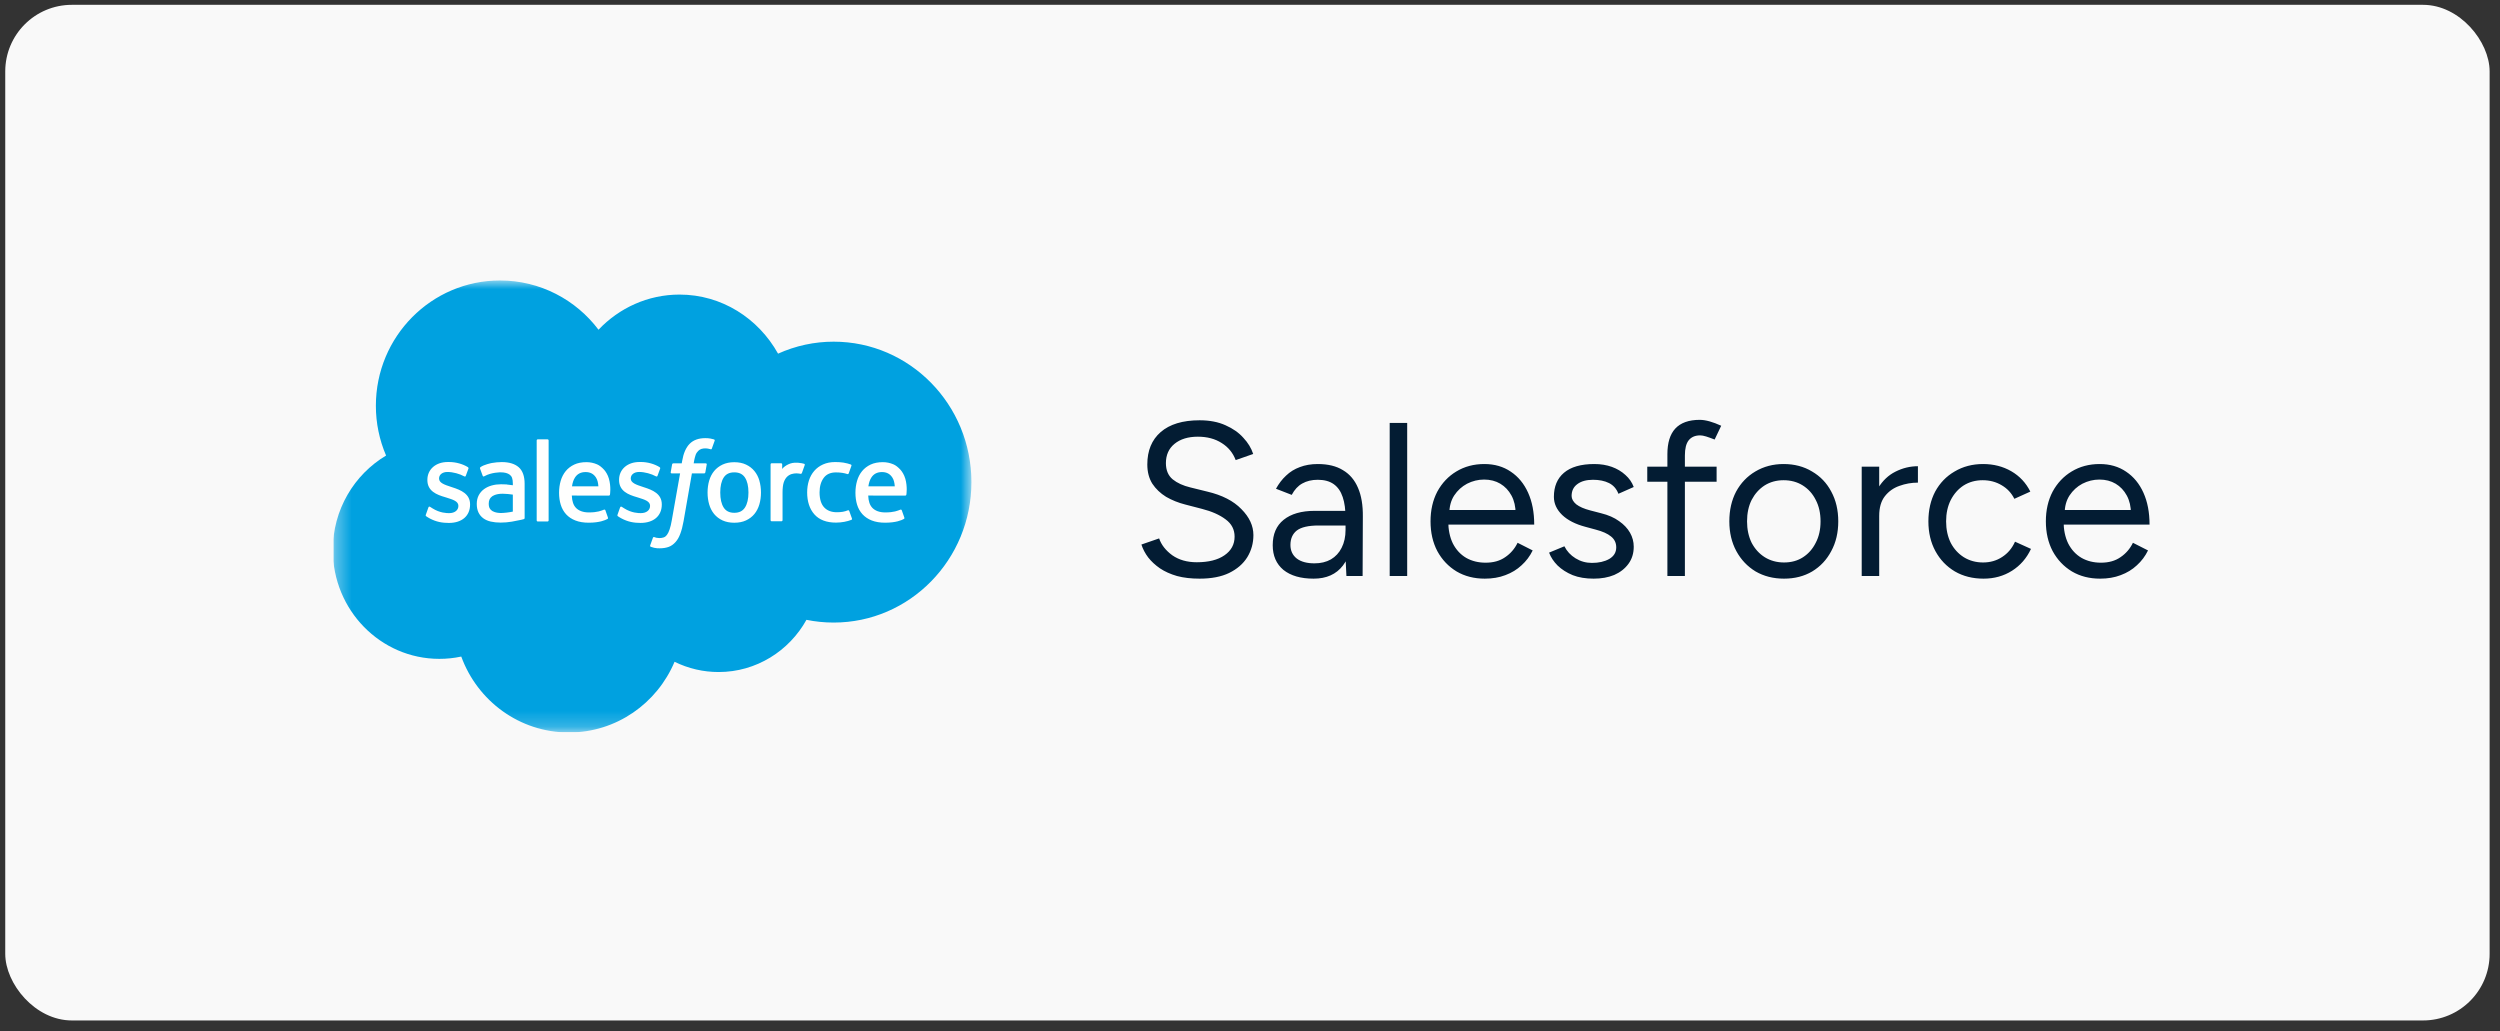
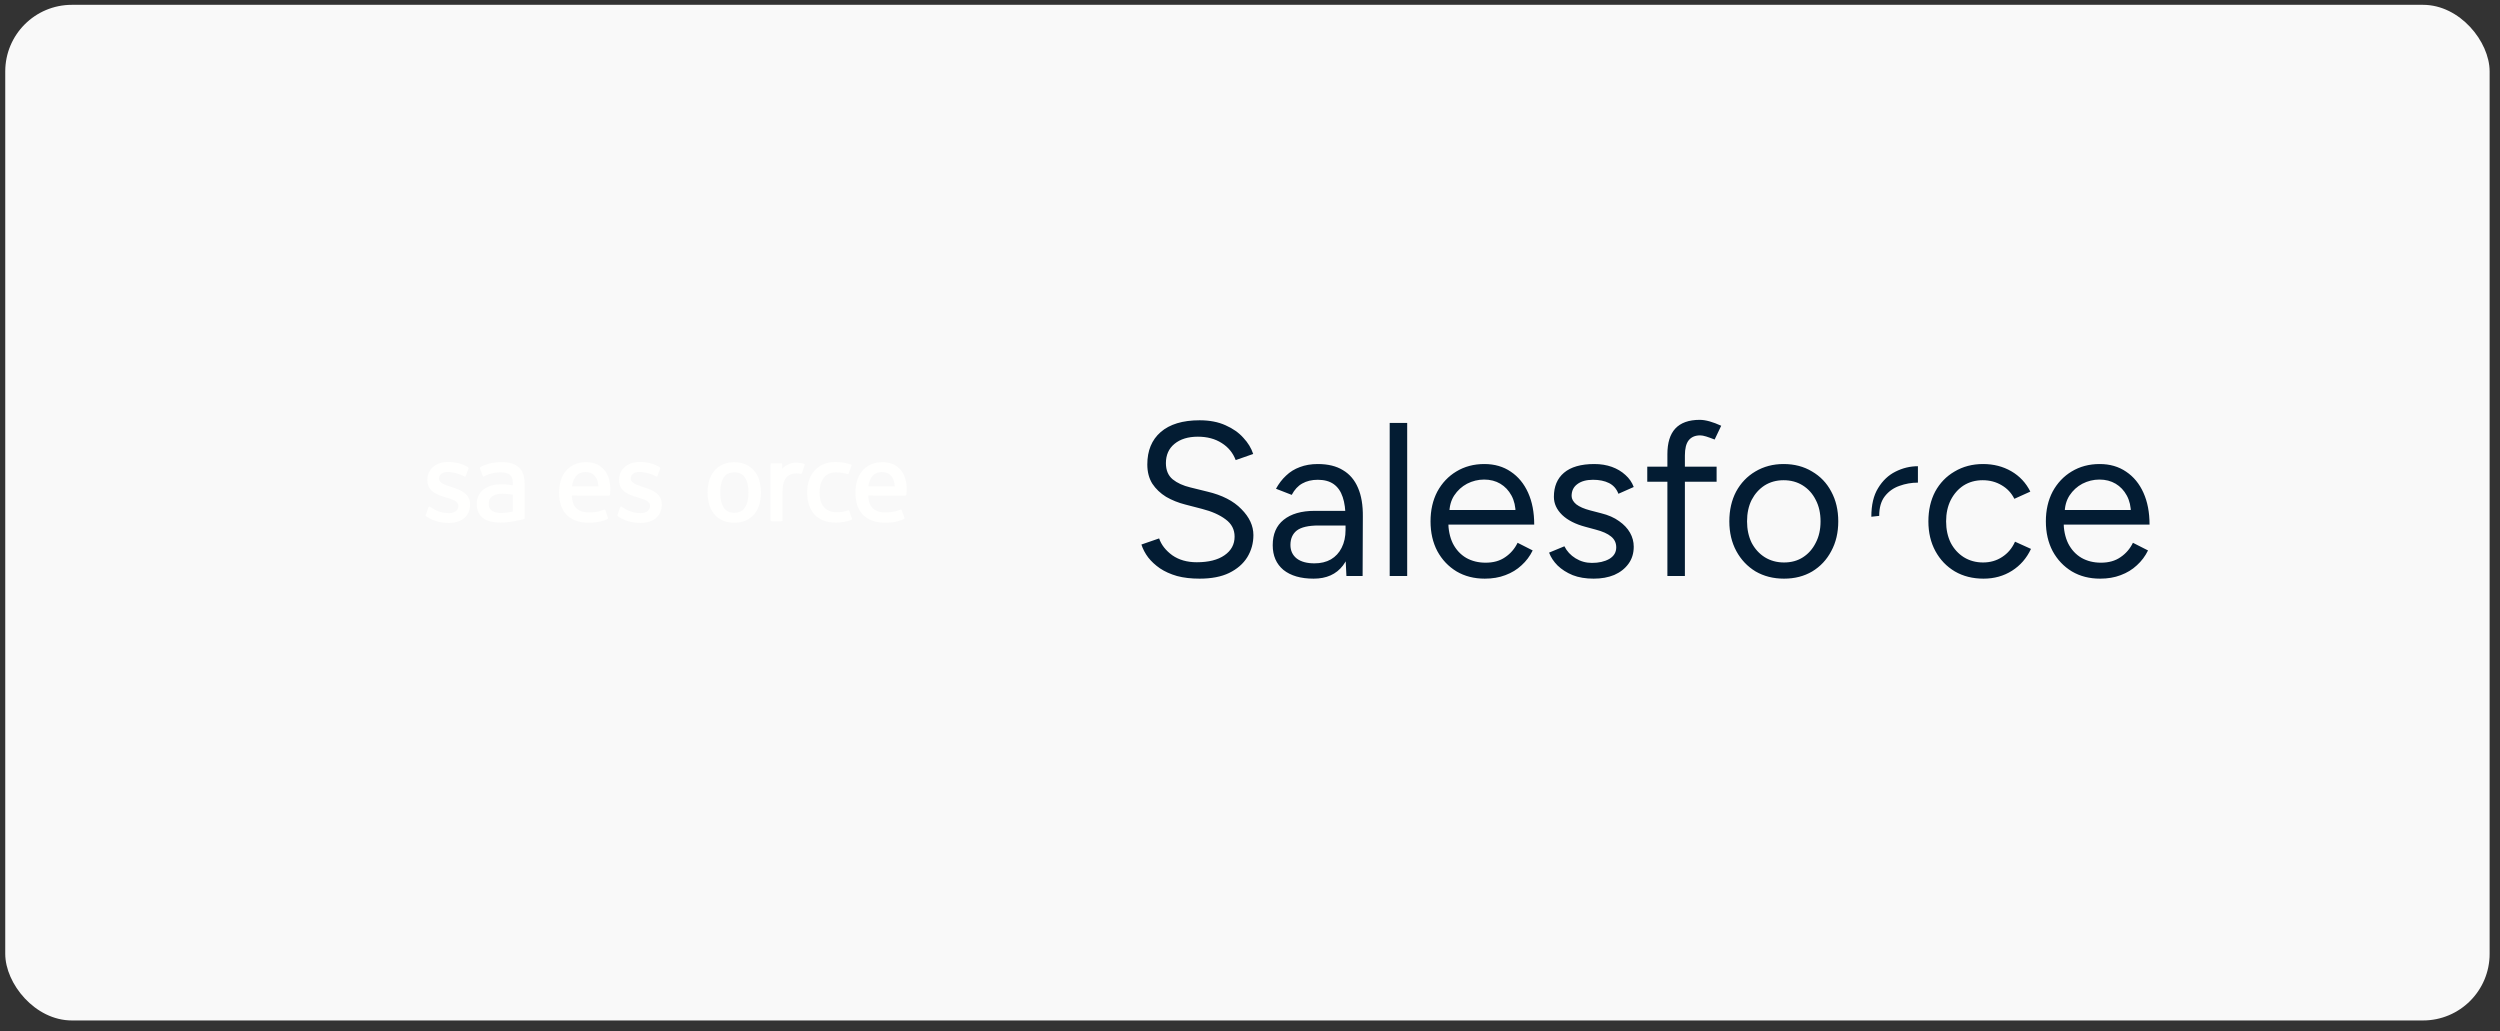
<svg xmlns="http://www.w3.org/2000/svg" width="160" height="66" viewBox="0 0 160 66" fill="none">
  <rect x="0" y="0" width="160" height="66" fill="#333333" stroke="none" />
  <rect x="0.336" y="0.309" width="159" height="65" rx="4.262" fill="#F9F9F9" />
  <g clip-path="url(#clip0_4380_14947)">
    <mask id="mask0_4380_14947" style="mask-type:luminance" maskUnits="userSpaceOnUse" x="21" y="17" width="42" height="30">
      <path d="M21.345 17.942H62.195V46.79H21.345V17.942Z" fill="white" />
    </mask>
    <g mask="url(#mask0_4380_14947)">
-       <path fill-rule="evenodd" clip-rule="evenodd" d="M38.306 21.1C39.625 19.713 41.46 18.853 43.488 18.853C46.191 18.853 48.534 20.372 49.796 22.634C50.915 22.128 52.128 21.866 53.355 21.867C58.221 21.867 62.171 25.891 62.171 30.856C62.171 35.821 58.221 39.844 53.355 39.844C52.76 39.844 52.181 39.784 51.613 39.669C50.509 41.658 48.399 43.01 45.996 43.01C45.018 43.012 44.052 42.787 43.172 42.354C42.054 45.011 39.448 46.879 36.414 46.879C33.245 46.879 30.557 44.859 29.521 42.02C29.06 42.118 28.59 42.168 28.118 42.167C24.349 42.167 21.3 39.04 21.3 35.198C21.3 32.617 22.672 30.37 24.709 29.155C24.277 28.149 24.055 27.064 24.056 25.967C24.056 21.533 27.615 17.95 32 17.95C34.569 17.95 36.866 19.188 38.308 21.108" fill="#00A1E0" />
-     </g>
+       </g>
    <path fill-rule="evenodd" clip-rule="evenodd" d="M27.253 32.943C27.227 33.011 27.262 33.025 27.271 33.037C27.347 33.093 27.425 33.134 27.503 33.18C27.921 33.403 28.314 33.468 28.726 33.468C29.564 33.468 30.085 33.017 30.085 32.291V32.277C30.085 31.606 29.496 31.362 28.947 31.187L28.875 31.163C28.459 31.027 28.1 30.908 28.1 30.632V30.618C28.1 30.381 28.31 30.206 28.634 30.206C28.995 30.206 29.424 30.328 29.699 30.481C29.699 30.481 29.781 30.535 29.81 30.455C29.826 30.412 29.966 30.033 29.981 29.99C29.997 29.946 29.969 29.912 29.941 29.895C29.625 29.701 29.19 29.569 28.739 29.569L28.656 29.569C27.888 29.569 27.352 30.038 27.352 30.709V30.724C27.352 31.431 27.944 31.662 28.496 31.821L28.585 31.849C28.988 31.974 29.336 32.083 29.336 32.369V32.383C29.336 32.645 29.109 32.841 28.746 32.841C28.605 32.841 28.154 32.839 27.666 32.527C27.607 32.492 27.573 32.467 27.528 32.439C27.504 32.425 27.444 32.398 27.418 32.477L27.253 32.942M39.523 32.942C39.497 33.01 39.532 33.024 39.54 33.036C39.617 33.092 39.695 33.133 39.773 33.178C40.191 33.402 40.584 33.467 40.995 33.467C41.834 33.467 42.355 33.016 42.355 32.29V32.276C42.355 31.605 41.767 31.36 41.216 31.186L41.144 31.162C40.728 31.026 40.369 30.907 40.369 30.631V30.617C40.369 30.38 40.58 30.205 40.904 30.205C41.264 30.205 41.693 30.327 41.969 30.48C41.969 30.48 42.05 30.533 42.08 30.454C42.096 30.411 42.236 30.032 42.25 29.989C42.266 29.945 42.238 29.911 42.209 29.894C41.894 29.7 41.458 29.567 41.008 29.567L40.924 29.568C40.157 29.568 39.62 30.037 39.62 30.708V30.722C39.62 31.43 40.212 31.661 40.765 31.82L40.853 31.848C41.258 31.973 41.604 32.082 41.604 32.367V32.382C41.604 32.644 41.378 32.84 41.014 32.84C40.873 32.84 40.421 32.838 39.934 32.526C39.875 32.491 39.841 32.467 39.796 32.438C39.781 32.428 39.71 32.4 39.686 32.476L39.521 32.941M47.901 31.52C47.901 31.93 47.825 32.253 47.677 32.482C47.529 32.709 47.306 32.819 46.995 32.819C46.684 32.819 46.462 32.709 46.316 32.484C46.17 32.256 46.096 31.931 46.096 31.521C46.096 31.111 46.17 30.789 46.316 30.563C46.462 30.338 46.683 30.231 46.995 30.231C47.308 30.231 47.53 30.34 47.677 30.563C47.826 30.789 47.901 31.111 47.901 31.521M48.601 30.761C48.532 30.525 48.425 30.319 48.282 30.146C48.14 29.973 47.959 29.833 47.745 29.733C47.532 29.632 47.279 29.581 46.994 29.581C46.709 29.581 46.458 29.632 46.243 29.733C46.03 29.834 45.848 29.973 45.705 30.146C45.563 30.319 45.456 30.525 45.387 30.761C45.319 30.994 45.284 31.249 45.284 31.521C45.284 31.793 45.319 32.048 45.387 32.282C45.456 32.517 45.563 32.724 45.705 32.897C45.848 33.07 46.03 33.208 46.243 33.307C46.458 33.405 46.71 33.455 46.994 33.455C47.278 33.455 47.53 33.405 47.743 33.307C47.956 33.208 48.138 33.07 48.281 32.897C48.423 32.724 48.53 32.517 48.599 32.282C48.667 32.048 48.702 31.793 48.702 31.521C48.702 31.251 48.667 30.994 48.599 30.761M54.351 32.704C54.328 32.635 54.262 32.661 54.262 32.661C54.16 32.7 54.052 32.737 53.936 32.755C53.819 32.774 53.69 32.783 53.553 32.783C53.215 32.783 52.945 32.681 52.753 32.479C52.559 32.277 52.451 31.952 52.452 31.512C52.453 31.111 52.549 30.811 52.721 30.58C52.891 30.352 53.152 30.234 53.498 30.234C53.786 30.234 54.007 30.267 54.238 30.341C54.238 30.341 54.293 30.365 54.319 30.292C54.38 30.12 54.426 29.997 54.492 29.809C54.51 29.755 54.465 29.732 54.448 29.726C54.357 29.69 54.143 29.631 53.981 29.607C53.829 29.583 53.654 29.571 53.455 29.571C53.161 29.571 52.9 29.622 52.676 29.723C52.452 29.823 52.263 29.962 52.113 30.136C51.962 30.309 51.848 30.515 51.772 30.75C51.696 30.984 51.658 31.241 51.658 31.513C51.658 32.099 51.814 32.574 52.123 32.922C52.433 33.271 52.898 33.447 53.505 33.447C53.864 33.447 54.232 33.374 54.496 33.268C54.496 33.268 54.547 33.243 54.525 33.184L54.352 32.704M55.576 31.125C55.609 30.897 55.671 30.707 55.768 30.56C55.913 30.335 56.135 30.212 56.446 30.212C56.756 30.212 56.962 30.336 57.109 30.56C57.207 30.708 57.25 30.905 57.266 31.125L55.568 31.125L55.576 31.125ZM57.934 30.624C57.874 30.398 57.727 30.168 57.63 30.064C57.477 29.898 57.329 29.781 57.18 29.718C56.965 29.625 56.734 29.578 56.501 29.578C56.205 29.578 55.936 29.629 55.719 29.732C55.501 29.835 55.318 29.976 55.173 30.152C55.029 30.328 54.921 30.536 54.852 30.775C54.783 31.01 54.748 31.268 54.748 31.538C54.748 31.815 54.784 32.071 54.855 32.304C54.927 32.537 55.043 32.742 55.199 32.913C55.356 33.084 55.555 33.218 55.796 33.312C56.034 33.405 56.324 33.454 56.656 33.453C57.341 33.45 57.702 33.296 57.849 33.213C57.875 33.198 57.9 33.172 57.869 33.098L57.714 32.659C57.69 32.594 57.625 32.618 57.625 32.618C57.455 32.682 57.215 32.797 56.652 32.795C56.284 32.795 56.012 32.685 55.841 32.513C55.666 32.337 55.579 32.08 55.566 31.716L57.939 31.718C57.939 31.718 58.001 31.717 58.008 31.655C58.01 31.63 58.089 31.163 57.937 30.624L57.934 30.624ZM36.608 31.125C36.641 30.897 36.703 30.707 36.8 30.56C36.945 30.335 37.166 30.212 37.477 30.212C37.788 30.212 37.994 30.336 38.141 30.56C38.239 30.708 38.281 30.905 38.297 31.125L36.6 31.125L36.608 31.125ZM38.966 30.624C38.906 30.398 38.758 30.168 38.662 30.064C38.509 29.898 38.36 29.781 38.212 29.718C37.997 29.625 37.766 29.578 37.533 29.578C37.237 29.578 36.968 29.629 36.751 29.732C36.533 29.835 36.349 29.976 36.205 30.152C36.062 30.328 35.953 30.536 35.884 30.775C35.815 31.01 35.78 31.268 35.78 31.538C35.78 31.815 35.816 32.071 35.888 32.304C35.96 32.537 36.075 32.742 36.23 32.913C36.386 33.084 36.586 33.218 36.827 33.312C37.065 33.405 37.354 33.454 37.687 33.453C38.372 33.45 38.732 33.296 38.88 33.213C38.906 33.198 38.931 33.172 38.899 33.098L38.745 32.659C38.721 32.594 38.655 32.618 38.655 32.618C38.486 32.682 38.245 32.797 37.682 32.795C37.316 32.795 37.042 32.685 36.871 32.513C36.697 32.337 36.61 32.08 36.596 31.716L38.969 31.718C38.969 31.718 39.032 31.717 39.038 31.655C39.041 31.63 39.12 31.163 38.967 30.624L38.966 30.624ZM31.486 32.689C31.394 32.614 31.381 32.595 31.35 32.547C31.303 32.473 31.279 32.369 31.279 32.235C31.279 32.026 31.348 31.874 31.491 31.772C31.489 31.773 31.695 31.593 32.178 31.599C32.394 31.603 32.608 31.622 32.821 31.655V32.743H32.822C32.822 32.743 32.521 32.809 32.182 32.829C31.7 32.859 31.486 32.689 31.488 32.69L31.486 32.689ZM32.43 31.003C32.334 30.996 32.209 30.993 32.06 30.993C31.858 30.993 31.661 31.018 31.477 31.069C31.293 31.119 31.126 31.197 30.983 31.301C30.84 31.404 30.723 31.539 30.64 31.695C30.556 31.853 30.513 32.039 30.513 32.248C30.513 32.461 30.549 32.645 30.621 32.795C30.692 32.944 30.798 33.073 30.931 33.17C31.062 33.267 31.225 33.338 31.413 33.381C31.599 33.424 31.809 33.446 32.041 33.446C32.284 33.446 32.526 33.425 32.76 33.385C32.959 33.35 33.158 33.311 33.356 33.268C33.435 33.249 33.523 33.225 33.523 33.225C33.581 33.21 33.577 33.147 33.577 33.147L33.576 30.96C33.576 30.481 33.449 30.124 33.199 29.904C32.949 29.684 32.584 29.573 32.111 29.573C31.934 29.573 31.647 29.597 31.476 29.632C31.476 29.632 30.959 29.733 30.746 29.902C30.746 29.902 30.699 29.931 30.725 29.997L30.893 30.453C30.914 30.512 30.971 30.492 30.971 30.492C30.971 30.492 30.989 30.485 31.01 30.472C31.465 30.221 32.041 30.229 32.041 30.229C32.297 30.229 32.495 30.281 32.627 30.384C32.757 30.484 32.822 30.636 32.822 30.955V31.056C32.62 31.026 32.432 31.009 32.432 31.009L32.43 31.003ZM51.503 29.769C51.506 29.761 51.508 29.753 51.508 29.744C51.508 29.735 51.507 29.726 51.503 29.718C51.5 29.71 51.495 29.703 51.489 29.697C51.483 29.691 51.475 29.686 51.467 29.683C51.427 29.667 51.226 29.624 51.071 29.615C50.773 29.596 50.608 29.646 50.46 29.714C50.313 29.781 50.15 29.889 50.06 30.013L50.06 29.722C50.06 29.681 50.032 29.649 49.992 29.649H49.385C49.346 29.649 49.317 29.681 49.317 29.722V33.29C49.317 33.309 49.325 33.327 49.338 33.341C49.352 33.355 49.37 33.362 49.389 33.362H50.011C50.03 33.362 50.048 33.355 50.062 33.341C50.075 33.327 50.083 33.309 50.083 33.29V31.498C50.083 31.258 50.109 31.02 50.161 30.869C50.212 30.721 50.282 30.602 50.368 30.517C50.45 30.435 50.551 30.374 50.661 30.34C50.765 30.309 50.872 30.294 50.979 30.294C51.103 30.294 51.239 30.326 51.239 30.326C51.285 30.332 51.31 30.303 51.326 30.262C51.366 30.152 51.482 29.825 51.505 29.759" fill="#FFFFFE" />
-     <path fill-rule="evenodd" clip-rule="evenodd" d="M45.696 28.122C45.619 28.099 45.541 28.08 45.462 28.066C45.355 28.048 45.248 28.04 45.14 28.041C44.711 28.041 44.373 28.163 44.136 28.405C43.901 28.645 43.741 29.01 43.66 29.491L43.631 29.654H43.093C43.093 29.654 43.028 29.651 43.014 29.723L42.926 30.221C42.919 30.269 42.94 30.299 43.003 30.298H43.526L42.995 33.296C42.954 33.537 42.906 33.736 42.853 33.886C42.801 34.035 42.751 34.146 42.688 34.227C42.628 34.305 42.57 34.363 42.471 34.396C42.389 34.424 42.295 34.437 42.193 34.437C42.135 34.437 42.059 34.427 42.002 34.416C41.946 34.404 41.917 34.392 41.875 34.374C41.875 34.374 41.813 34.35 41.789 34.412C41.769 34.463 41.63 34.851 41.613 34.899C41.596 34.947 41.62 34.984 41.65 34.995C41.719 35.02 41.771 35.036 41.866 35.059C41.998 35.09 42.109 35.092 42.213 35.092C42.431 35.092 42.63 35.061 42.795 35.001C42.961 34.94 43.105 34.835 43.233 34.692C43.371 34.538 43.458 34.376 43.541 34.156C43.623 33.938 43.693 33.667 43.749 33.352L44.282 30.298H45.063C45.063 30.298 45.129 30.301 45.142 30.229L45.23 29.731C45.237 29.683 45.217 29.653 45.153 29.654H44.396C44.4 29.636 44.434 29.367 44.521 29.113C44.558 29.005 44.628 28.918 44.687 28.858C44.742 28.801 44.81 28.758 44.885 28.733C44.968 28.707 45.053 28.695 45.14 28.696C45.211 28.696 45.281 28.705 45.334 28.716C45.408 28.732 45.436 28.74 45.456 28.746C45.533 28.77 45.543 28.747 45.558 28.709L45.739 28.206C45.758 28.152 45.713 28.129 45.696 28.122ZM35.112 33.302C35.112 33.343 35.084 33.375 35.044 33.375H34.416C34.376 33.375 34.348 33.343 34.348 33.302V28.191C34.348 28.151 34.376 28.118 34.416 28.118H35.044C35.084 28.118 35.112 28.151 35.112 28.191V33.302Z" fill="#FFFFFE" />
  </g>
-   <path d="M76.774 37.034C76.233 37.034 75.752 36.978 75.332 36.866C74.912 36.745 74.548 36.582 74.24 36.376C73.932 36.162 73.68 35.928 73.484 35.676C73.288 35.415 73.143 35.14 73.05 34.85L74.184 34.458C74.324 34.869 74.604 35.228 75.024 35.536C75.453 35.835 75.976 35.984 76.592 35.984C77.348 35.984 77.941 35.835 78.37 35.536C78.799 35.238 79.014 34.841 79.014 34.346C79.014 33.889 78.823 33.52 78.44 33.24C78.057 32.951 77.553 32.727 76.928 32.568L75.85 32.288C75.411 32.176 75.005 32.013 74.632 31.798C74.268 31.574 73.974 31.294 73.75 30.958C73.535 30.613 73.428 30.202 73.428 29.726C73.428 28.84 73.713 28.149 74.282 27.654C74.861 27.15 75.691 26.898 76.774 26.898C77.418 26.898 77.973 27.006 78.44 27.22C78.907 27.426 79.285 27.692 79.574 28.018C79.873 28.336 80.083 28.681 80.204 29.054L79.084 29.446C78.907 28.98 78.608 28.616 78.188 28.354C77.768 28.084 77.259 27.948 76.662 27.948C76.037 27.948 75.537 28.102 75.164 28.41C74.8 28.709 74.618 29.12 74.618 29.642C74.618 30.09 74.763 30.436 75.052 30.678C75.341 30.912 75.719 31.084 76.186 31.196L77.264 31.462C78.216 31.686 78.944 32.06 79.448 32.582C79.961 33.096 80.218 33.651 80.218 34.248C80.218 34.762 80.087 35.233 79.826 35.662C79.565 36.082 79.177 36.418 78.664 36.67C78.16 36.913 77.53 37.034 76.774 37.034ZM86.171 36.866L86.115 35.718V33.17C86.115 32.62 86.055 32.167 85.933 31.812C85.812 31.448 85.621 31.173 85.359 30.986C85.098 30.8 84.757 30.706 84.338 30.706C83.955 30.706 83.624 30.786 83.344 30.944C83.073 31.094 82.849 31.336 82.671 31.672L81.663 31.28C81.841 30.954 82.055 30.674 82.308 30.44C82.559 30.198 82.853 30.016 83.189 29.894C83.525 29.764 83.908 29.698 84.338 29.698C84.991 29.698 85.528 29.829 85.948 30.09C86.377 30.342 86.699 30.72 86.913 31.224C87.128 31.719 87.231 32.335 87.222 33.072L87.207 36.866H86.171ZM84.072 37.034C83.25 37.034 82.606 36.848 82.139 36.474C81.682 36.092 81.454 35.564 81.454 34.892C81.454 34.183 81.687 33.642 82.153 33.268C82.629 32.886 83.292 32.694 84.141 32.694H86.144V33.632H84.394C83.74 33.632 83.273 33.74 82.993 33.954C82.723 34.169 82.588 34.477 82.588 34.878C82.588 35.242 82.723 35.532 82.993 35.746C83.264 35.952 83.642 36.054 84.127 36.054C84.529 36.054 84.879 35.97 85.177 35.802C85.476 35.625 85.705 35.378 85.864 35.06C86.031 34.734 86.115 34.351 86.115 33.912H86.591C86.591 34.864 86.377 35.625 85.948 36.194C85.518 36.754 84.893 37.034 84.072 37.034ZM88.94 36.866V27.066H90.06V36.866H88.94ZM95.026 37.034C94.345 37.034 93.743 36.88 93.22 36.572C92.698 36.255 92.287 35.821 91.988 35.27C91.699 34.72 91.554 34.085 91.554 33.366C91.554 32.648 91.699 32.013 91.988 31.462C92.287 30.912 92.693 30.482 93.206 30.174C93.729 29.857 94.326 29.698 94.998 29.698C95.652 29.698 96.216 29.862 96.692 30.188C97.168 30.506 97.537 30.954 97.798 31.532C98.06 32.111 98.19 32.792 98.19 33.576H92.408L92.688 33.338C92.688 33.898 92.786 34.379 92.982 34.78C93.188 35.182 93.472 35.49 93.836 35.704C94.2 35.91 94.616 36.012 95.082 36.012C95.577 36.012 95.992 35.896 96.328 35.662C96.674 35.429 96.94 35.121 97.126 34.738L98.092 35.228C97.915 35.592 97.677 35.91 97.378 36.18C97.089 36.451 96.744 36.661 96.342 36.81C95.95 36.96 95.512 37.034 95.026 37.034ZM92.758 32.862L92.464 32.638H97.294L97 32.876C97 32.428 96.912 32.041 96.734 31.714C96.557 31.388 96.319 31.136 96.02 30.958C95.722 30.781 95.376 30.692 94.984 30.692C94.602 30.692 94.238 30.781 93.892 30.958C93.556 31.136 93.281 31.388 93.066 31.714C92.861 32.032 92.758 32.414 92.758 32.862ZM101.997 37.034C101.484 37.034 101.036 36.96 100.653 36.81C100.27 36.652 99.948 36.446 99.687 36.194C99.435 35.942 99.253 35.667 99.141 35.368L100.121 34.962C100.28 35.28 100.518 35.536 100.835 35.732C101.152 35.928 101.502 36.026 101.885 36.026C102.324 36.026 102.692 35.942 102.991 35.774C103.29 35.597 103.439 35.35 103.439 35.032C103.439 34.743 103.327 34.51 103.103 34.332C102.888 34.155 102.566 34.01 102.137 33.898L101.465 33.716C100.83 33.548 100.336 33.296 99.981 32.96C99.626 32.615 99.449 32.228 99.449 31.798C99.449 31.136 99.664 30.622 100.093 30.258C100.532 29.885 101.18 29.698 102.039 29.698C102.45 29.698 102.823 29.759 103.159 29.88C103.495 30.002 103.784 30.174 104.027 30.398C104.27 30.613 104.447 30.87 104.559 31.168L103.579 31.602C103.458 31.285 103.257 31.056 102.977 30.916C102.697 30.776 102.356 30.706 101.955 30.706C101.526 30.706 101.19 30.8 100.947 30.986C100.704 31.164 100.583 31.416 100.583 31.742C100.583 31.929 100.681 32.106 100.877 32.274C101.082 32.433 101.381 32.564 101.773 32.666L102.473 32.848C102.93 32.96 103.313 33.128 103.621 33.352C103.929 33.567 104.162 33.814 104.321 34.094C104.48 34.374 104.559 34.673 104.559 34.99C104.559 35.41 104.447 35.774 104.223 36.082C103.999 36.39 103.696 36.628 103.313 36.796C102.93 36.955 102.492 37.034 101.997 37.034ZM106.713 36.866V29.068C106.713 28.34 106.881 27.794 107.217 27.43C107.562 27.057 108.085 26.87 108.785 26.87C108.971 26.87 109.181 26.903 109.415 26.968C109.648 27.034 109.895 27.127 110.157 27.248L109.737 28.13C109.522 28.046 109.34 27.981 109.191 27.934C109.041 27.888 108.915 27.864 108.813 27.864C108.486 27.864 108.239 27.972 108.071 28.186C107.912 28.392 107.833 28.714 107.833 29.152V36.866H106.713ZM105.425 30.832V29.866H109.863V30.832H105.425ZM114.177 37.034C113.496 37.034 112.889 36.88 112.357 36.572C111.835 36.255 111.424 35.821 111.125 35.27C110.827 34.72 110.677 34.085 110.677 33.366C110.677 32.648 110.822 32.013 111.111 31.462C111.41 30.912 111.821 30.482 112.343 30.174C112.875 29.857 113.477 29.698 114.149 29.698C114.84 29.698 115.447 29.857 115.969 30.174C116.501 30.482 116.912 30.912 117.201 31.462C117.5 32.013 117.649 32.648 117.649 33.366C117.649 34.085 117.5 34.72 117.201 35.27C116.912 35.821 116.506 36.255 115.983 36.572C115.461 36.88 114.859 37.034 114.177 37.034ZM114.177 35.998C114.644 35.998 115.05 35.886 115.395 35.662C115.741 35.438 116.011 35.13 116.207 34.738C116.413 34.346 116.515 33.889 116.515 33.366C116.515 32.844 116.413 32.386 116.207 31.994C116.011 31.602 115.736 31.294 115.381 31.07C115.027 30.846 114.616 30.734 114.149 30.734C113.692 30.734 113.286 30.846 112.931 31.07C112.586 31.294 112.311 31.602 112.105 31.994C111.909 32.386 111.811 32.844 111.811 33.366C111.811 33.88 111.909 34.337 112.105 34.738C112.311 35.13 112.591 35.438 112.945 35.662C113.309 35.886 113.72 35.998 114.177 35.998ZM119.765 33.072C119.765 32.316 119.909 31.705 120.199 31.238C120.488 30.762 120.857 30.412 121.305 30.188C121.762 29.955 122.243 29.838 122.747 29.838V30.888C122.336 30.888 121.939 30.958 121.557 31.098C121.183 31.229 120.875 31.448 120.633 31.756C120.39 32.064 120.269 32.484 120.269 33.016L119.765 33.072ZM119.149 36.866V29.866H120.269V36.866H119.149ZM126.945 37.034C126.254 37.034 125.643 36.88 125.111 36.572C124.579 36.255 124.164 35.821 123.865 35.27C123.566 34.72 123.417 34.085 123.417 33.366C123.417 32.648 123.562 32.013 123.851 31.462C124.15 30.912 124.565 30.482 125.097 30.174C125.629 29.857 126.236 29.698 126.917 29.698C127.589 29.698 128.191 29.852 128.723 30.16C129.255 30.468 129.661 30.902 129.941 31.462L128.919 31.924C128.732 31.551 128.462 31.262 128.107 31.056C127.752 30.842 127.346 30.734 126.889 30.734C126.432 30.734 126.026 30.846 125.671 31.07C125.326 31.294 125.05 31.607 124.845 32.008C124.649 32.4 124.551 32.853 124.551 33.366C124.551 33.88 124.649 34.337 124.845 34.738C125.05 35.13 125.33 35.438 125.685 35.662C126.049 35.886 126.46 35.998 126.917 35.998C127.374 35.998 127.78 35.882 128.135 35.648C128.499 35.415 128.774 35.088 128.961 34.668L129.983 35.13C129.703 35.728 129.297 36.194 128.765 36.53C128.233 36.866 127.626 37.034 126.945 37.034ZM134.407 37.034C133.726 37.034 133.124 36.88 132.601 36.572C132.079 36.255 131.668 35.821 131.369 35.27C131.08 34.72 130.935 34.085 130.935 33.366C130.935 32.648 131.08 32.013 131.369 31.462C131.668 30.912 132.074 30.482 132.587 30.174C133.11 29.857 133.707 29.698 134.379 29.698C135.033 29.698 135.597 29.862 136.073 30.188C136.549 30.506 136.918 30.954 137.179 31.532C137.441 32.111 137.571 32.792 137.571 33.576H131.789L132.069 33.338C132.069 33.898 132.167 34.379 132.363 34.78C132.569 35.182 132.853 35.49 133.217 35.704C133.581 35.91 133.997 36.012 134.463 36.012C134.958 36.012 135.373 35.896 135.709 35.662C136.055 35.429 136.321 35.121 136.507 34.738L137.473 35.228C137.296 35.592 137.058 35.91 136.759 36.18C136.47 36.451 136.125 36.661 135.723 36.81C135.331 36.96 134.893 37.034 134.407 37.034ZM132.139 32.862L131.845 32.638H136.675L136.381 32.876C136.381 32.428 136.293 32.041 136.115 31.714C135.938 31.388 135.7 31.136 135.401 30.958C135.103 30.781 134.757 30.692 134.365 30.692C133.983 30.692 133.619 30.781 133.273 30.958C132.937 31.136 132.662 31.388 132.447 31.714C132.242 32.032 132.139 32.414 132.139 32.862Z" fill="#031C33" />
+   <path d="M76.774 37.034C76.233 37.034 75.752 36.978 75.332 36.866C74.912 36.745 74.548 36.582 74.24 36.376C73.932 36.162 73.68 35.928 73.484 35.676C73.288 35.415 73.143 35.14 73.05 34.85L74.184 34.458C74.324 34.869 74.604 35.228 75.024 35.536C75.453 35.835 75.976 35.984 76.592 35.984C77.348 35.984 77.941 35.835 78.37 35.536C78.799 35.238 79.014 34.841 79.014 34.346C79.014 33.889 78.823 33.52 78.44 33.24C78.057 32.951 77.553 32.727 76.928 32.568L75.85 32.288C75.411 32.176 75.005 32.013 74.632 31.798C74.268 31.574 73.974 31.294 73.75 30.958C73.535 30.613 73.428 30.202 73.428 29.726C73.428 28.84 73.713 28.149 74.282 27.654C74.861 27.15 75.691 26.898 76.774 26.898C77.418 26.898 77.973 27.006 78.44 27.22C78.907 27.426 79.285 27.692 79.574 28.018C79.873 28.336 80.083 28.681 80.204 29.054L79.084 29.446C78.907 28.98 78.608 28.616 78.188 28.354C77.768 28.084 77.259 27.948 76.662 27.948C76.037 27.948 75.537 28.102 75.164 28.41C74.8 28.709 74.618 29.12 74.618 29.642C74.618 30.09 74.763 30.436 75.052 30.678C75.341 30.912 75.719 31.084 76.186 31.196L77.264 31.462C78.216 31.686 78.944 32.06 79.448 32.582C79.961 33.096 80.218 33.651 80.218 34.248C80.218 34.762 80.087 35.233 79.826 35.662C79.565 36.082 79.177 36.418 78.664 36.67C78.16 36.913 77.53 37.034 76.774 37.034ZM86.171 36.866L86.115 35.718V33.17C86.115 32.62 86.055 32.167 85.933 31.812C85.812 31.448 85.621 31.173 85.359 30.986C85.098 30.8 84.757 30.706 84.338 30.706C83.955 30.706 83.624 30.786 83.344 30.944C83.073 31.094 82.849 31.336 82.671 31.672L81.663 31.28C81.841 30.954 82.055 30.674 82.308 30.44C82.559 30.198 82.853 30.016 83.189 29.894C83.525 29.764 83.908 29.698 84.338 29.698C84.991 29.698 85.528 29.829 85.948 30.09C86.377 30.342 86.699 30.72 86.913 31.224C87.128 31.719 87.231 32.335 87.222 33.072L87.207 36.866H86.171ZM84.072 37.034C83.25 37.034 82.606 36.848 82.139 36.474C81.682 36.092 81.454 35.564 81.454 34.892C81.454 34.183 81.687 33.642 82.153 33.268C82.629 32.886 83.292 32.694 84.141 32.694H86.144V33.632H84.394C83.74 33.632 83.273 33.74 82.993 33.954C82.723 34.169 82.588 34.477 82.588 34.878C82.588 35.242 82.723 35.532 82.993 35.746C83.264 35.952 83.642 36.054 84.127 36.054C84.529 36.054 84.879 35.97 85.177 35.802C85.476 35.625 85.705 35.378 85.864 35.06C86.031 34.734 86.115 34.351 86.115 33.912H86.591C86.591 34.864 86.377 35.625 85.948 36.194C85.518 36.754 84.893 37.034 84.072 37.034ZM88.94 36.866V27.066H90.06V36.866H88.94ZM95.026 37.034C94.345 37.034 93.743 36.88 93.22 36.572C92.698 36.255 92.287 35.821 91.988 35.27C91.699 34.72 91.554 34.085 91.554 33.366C91.554 32.648 91.699 32.013 91.988 31.462C92.287 30.912 92.693 30.482 93.206 30.174C93.729 29.857 94.326 29.698 94.998 29.698C95.652 29.698 96.216 29.862 96.692 30.188C97.168 30.506 97.537 30.954 97.798 31.532C98.06 32.111 98.19 32.792 98.19 33.576H92.408L92.688 33.338C92.688 33.898 92.786 34.379 92.982 34.78C93.188 35.182 93.472 35.49 93.836 35.704C94.2 35.91 94.616 36.012 95.082 36.012C95.577 36.012 95.992 35.896 96.328 35.662C96.674 35.429 96.94 35.121 97.126 34.738L98.092 35.228C97.915 35.592 97.677 35.91 97.378 36.18C97.089 36.451 96.744 36.661 96.342 36.81C95.95 36.96 95.512 37.034 95.026 37.034ZM92.758 32.862L92.464 32.638H97.294L97 32.876C97 32.428 96.912 32.041 96.734 31.714C96.557 31.388 96.319 31.136 96.02 30.958C95.722 30.781 95.376 30.692 94.984 30.692C94.602 30.692 94.238 30.781 93.892 30.958C93.556 31.136 93.281 31.388 93.066 31.714C92.861 32.032 92.758 32.414 92.758 32.862ZM101.997 37.034C101.484 37.034 101.036 36.96 100.653 36.81C100.27 36.652 99.948 36.446 99.687 36.194C99.435 35.942 99.253 35.667 99.141 35.368L100.121 34.962C100.28 35.28 100.518 35.536 100.835 35.732C101.152 35.928 101.502 36.026 101.885 36.026C102.324 36.026 102.692 35.942 102.991 35.774C103.29 35.597 103.439 35.35 103.439 35.032C103.439 34.743 103.327 34.51 103.103 34.332C102.888 34.155 102.566 34.01 102.137 33.898L101.465 33.716C100.83 33.548 100.336 33.296 99.981 32.96C99.626 32.615 99.449 32.228 99.449 31.798C99.449 31.136 99.664 30.622 100.093 30.258C100.532 29.885 101.18 29.698 102.039 29.698C102.45 29.698 102.823 29.759 103.159 29.88C103.495 30.002 103.784 30.174 104.027 30.398C104.27 30.613 104.447 30.87 104.559 31.168L103.579 31.602C103.458 31.285 103.257 31.056 102.977 30.916C102.697 30.776 102.356 30.706 101.955 30.706C101.526 30.706 101.19 30.8 100.947 30.986C100.704 31.164 100.583 31.416 100.583 31.742C100.583 31.929 100.681 32.106 100.877 32.274C101.082 32.433 101.381 32.564 101.773 32.666L102.473 32.848C102.93 32.96 103.313 33.128 103.621 33.352C103.929 33.567 104.162 33.814 104.321 34.094C104.48 34.374 104.559 34.673 104.559 34.99C104.559 35.41 104.447 35.774 104.223 36.082C103.999 36.39 103.696 36.628 103.313 36.796C102.93 36.955 102.492 37.034 101.997 37.034ZM106.713 36.866V29.068C106.713 28.34 106.881 27.794 107.217 27.43C107.562 27.057 108.085 26.87 108.785 26.87C108.971 26.87 109.181 26.903 109.415 26.968C109.648 27.034 109.895 27.127 110.157 27.248L109.737 28.13C109.522 28.046 109.34 27.981 109.191 27.934C109.041 27.888 108.915 27.864 108.813 27.864C108.486 27.864 108.239 27.972 108.071 28.186C107.912 28.392 107.833 28.714 107.833 29.152V36.866H106.713ZM105.425 30.832V29.866H109.863V30.832H105.425ZM114.177 37.034C113.496 37.034 112.889 36.88 112.357 36.572C111.835 36.255 111.424 35.821 111.125 35.27C110.827 34.72 110.677 34.085 110.677 33.366C110.677 32.648 110.822 32.013 111.111 31.462C111.41 30.912 111.821 30.482 112.343 30.174C112.875 29.857 113.477 29.698 114.149 29.698C114.84 29.698 115.447 29.857 115.969 30.174C116.501 30.482 116.912 30.912 117.201 31.462C117.5 32.013 117.649 32.648 117.649 33.366C117.649 34.085 117.5 34.72 117.201 35.27C116.912 35.821 116.506 36.255 115.983 36.572C115.461 36.88 114.859 37.034 114.177 37.034ZM114.177 35.998C114.644 35.998 115.05 35.886 115.395 35.662C115.741 35.438 116.011 35.13 116.207 34.738C116.413 34.346 116.515 33.889 116.515 33.366C116.515 32.844 116.413 32.386 116.207 31.994C116.011 31.602 115.736 31.294 115.381 31.07C115.027 30.846 114.616 30.734 114.149 30.734C113.692 30.734 113.286 30.846 112.931 31.07C112.586 31.294 112.311 31.602 112.105 31.994C111.909 32.386 111.811 32.844 111.811 33.366C111.811 33.88 111.909 34.337 112.105 34.738C112.311 35.13 112.591 35.438 112.945 35.662C113.309 35.886 113.72 35.998 114.177 35.998ZM119.765 33.072C119.765 32.316 119.909 31.705 120.199 31.238C120.488 30.762 120.857 30.412 121.305 30.188C121.762 29.955 122.243 29.838 122.747 29.838V30.888C122.336 30.888 121.939 30.958 121.557 31.098C121.183 31.229 120.875 31.448 120.633 31.756C120.39 32.064 120.269 32.484 120.269 33.016L119.765 33.072ZM119.149 36.866V29.866V36.866H119.149ZM126.945 37.034C126.254 37.034 125.643 36.88 125.111 36.572C124.579 36.255 124.164 35.821 123.865 35.27C123.566 34.72 123.417 34.085 123.417 33.366C123.417 32.648 123.562 32.013 123.851 31.462C124.15 30.912 124.565 30.482 125.097 30.174C125.629 29.857 126.236 29.698 126.917 29.698C127.589 29.698 128.191 29.852 128.723 30.16C129.255 30.468 129.661 30.902 129.941 31.462L128.919 31.924C128.732 31.551 128.462 31.262 128.107 31.056C127.752 30.842 127.346 30.734 126.889 30.734C126.432 30.734 126.026 30.846 125.671 31.07C125.326 31.294 125.05 31.607 124.845 32.008C124.649 32.4 124.551 32.853 124.551 33.366C124.551 33.88 124.649 34.337 124.845 34.738C125.05 35.13 125.33 35.438 125.685 35.662C126.049 35.886 126.46 35.998 126.917 35.998C127.374 35.998 127.78 35.882 128.135 35.648C128.499 35.415 128.774 35.088 128.961 34.668L129.983 35.13C129.703 35.728 129.297 36.194 128.765 36.53C128.233 36.866 127.626 37.034 126.945 37.034ZM134.407 37.034C133.726 37.034 133.124 36.88 132.601 36.572C132.079 36.255 131.668 35.821 131.369 35.27C131.08 34.72 130.935 34.085 130.935 33.366C130.935 32.648 131.08 32.013 131.369 31.462C131.668 30.912 132.074 30.482 132.587 30.174C133.11 29.857 133.707 29.698 134.379 29.698C135.033 29.698 135.597 29.862 136.073 30.188C136.549 30.506 136.918 30.954 137.179 31.532C137.441 32.111 137.571 32.792 137.571 33.576H131.789L132.069 33.338C132.069 33.898 132.167 34.379 132.363 34.78C132.569 35.182 132.853 35.49 133.217 35.704C133.581 35.91 133.997 36.012 134.463 36.012C134.958 36.012 135.373 35.896 135.709 35.662C136.055 35.429 136.321 35.121 136.507 34.738L137.473 35.228C137.296 35.592 137.058 35.91 136.759 36.18C136.47 36.451 136.125 36.661 135.723 36.81C135.331 36.96 134.893 37.034 134.407 37.034ZM132.139 32.862L131.845 32.638H136.675L136.381 32.876C136.381 32.428 136.293 32.041 136.115 31.714C135.938 31.388 135.7 31.136 135.401 30.958C135.103 30.781 134.757 30.692 134.365 30.692C133.983 30.692 133.619 30.781 133.273 30.958C132.937 31.136 132.662 31.388 132.447 31.714C132.242 32.032 132.139 32.414 132.139 32.862Z" fill="#031C33" />
  <defs>
    <clipPath id="clip0_4380_14947">
      <rect width="41" height="29" fill="white" transform="translate(21.336 17.866)" />
    </clipPath>
  </defs>
</svg>